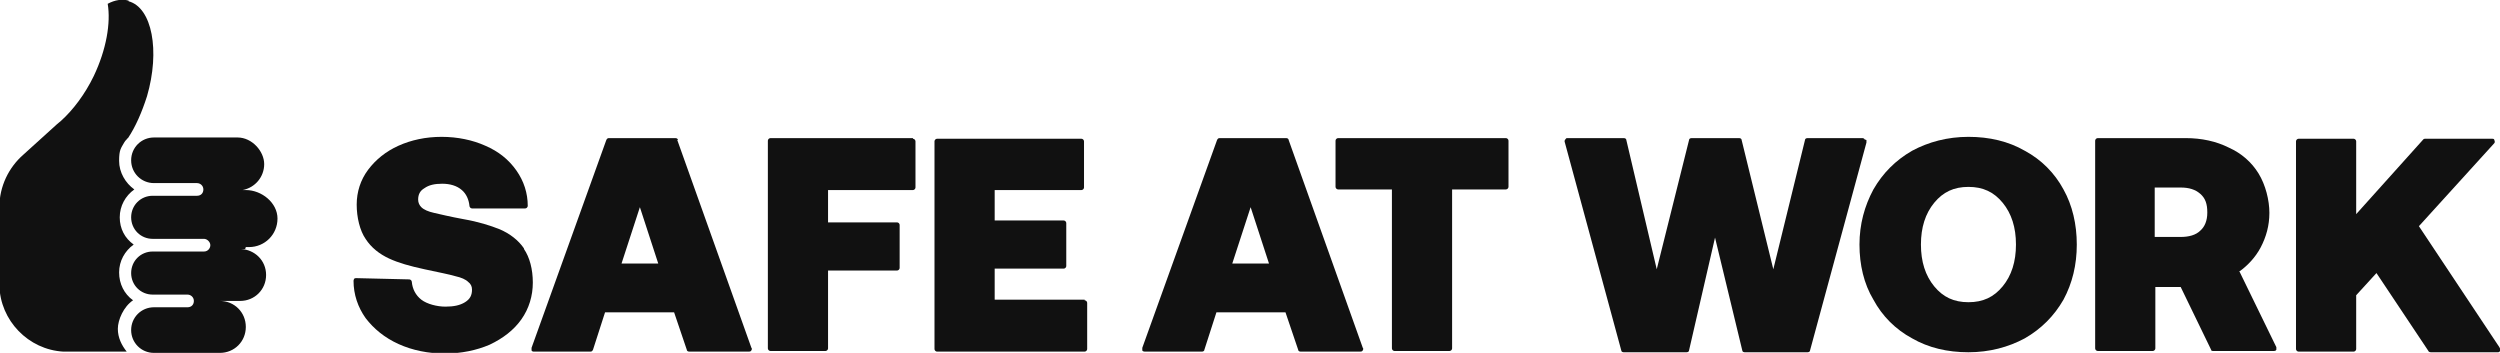
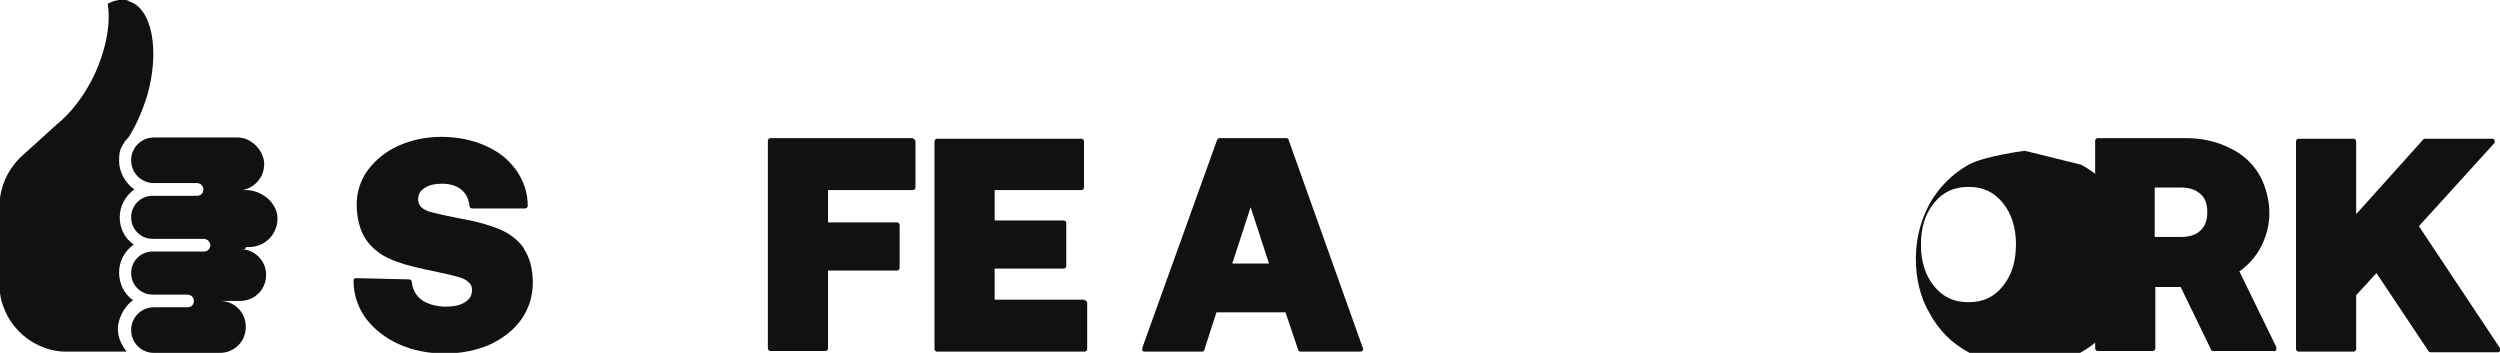
<svg xmlns="http://www.w3.org/2000/svg" id="Layer_1" version="1.1" viewBox="0 0 394.6 55.7">
  <defs>
    <style>
      .st0 {
        fill: #111;
      }
    </style>
  </defs>
  <path class="st0" d="M82.7,39.3v-.1c-.9-1.3-2.2-2.3-3.8-3-1.5-.6-3.4-1.2-5.7-1.6-2.2-.4-3.8-.8-4.7-1-.9-.2-1.6-.5-2-.9-.3-.3-.5-.7-.5-1.2,0-.8.3-1.4,1-1.8.7-.5,1.6-.7,2.8-.7s2.3.3,3.1,1c.7.6,1.1,1.5,1.2,2.5,0,.2.2.4.4.4h8.4c.2,0,.4-.2.4-.4,0-2-.6-3.9-1.8-5.6-1.2-1.7-2.8-3-4.9-3.9-2-.9-4.4-1.4-6.9-1.4s-4.8.5-6.8,1.4-3.6,2.2-4.8,3.8c-1.2,1.6-1.8,3.5-1.8,5.5s.5,4.1,1.4,5.4c.9,1.4,2.2,2.4,3.7,3.1s3.3,1.2,5.6,1.7,3.9.8,4.9,1.1c.9.2,1.6.5,2,.9.4.3.6.7.6,1.2,0,.9-.3,1.5-1.1,2-.8.5-1.8.7-3.1.7s-2.9-.4-3.8-1.1-1.4-1.7-1.5-2.8c0-.2-.2-.4-.4-.4l-8.4-.2s-.2,0-.3.1c0,0-.1.2-.1.3,0,2.2.7,4.2,1.9,5.9,1.3,1.7,3,3.1,5.2,4.1,2.2,1,4.7,1.5,7.3,1.5s5-.5,7.1-1.4c2.1-1,3.8-2.3,5-4,1.2-1.7,1.8-3.7,1.8-5.8s-.5-4-1.4-5.3Z" />
-   <path class="st0" d="M106.9,22.1h.1c0-.2-.2-.3-.4-.3h-10.5c-.2,0-.3.1-.4.3l-11.8,32.8v.4c0,.1.2.2.3.2h9c.2,0,.3-.1.4-.3l1.9-5.9h10.9l2,5.9c0,.2.2.3.4.3h9.4c.1,0,.3,0,.4-.2.1-.2.1-.3,0-.4l-11.7-32.8ZM98.1,41.6l2.9-8.9,2.9,8.9h-5.8Z" />
  <path class="st0" d="M144.1,21.9v-.1s-22.5,0-22.5,0c-.2,0-.4.2-.4.4v32.8c0,.2.2.4.4.4h8.7c.2,0,.4-.2.4-.4v-12.3h10.9c.2,0,.4-.2.4-.4v-6.8c0-.2-.2-.4-.4-.4h-10.9v-5.1h13.4c.2,0,.4-.2.4-.4v-7.3c0-.2-.2-.4-.4-.4Z" />
  <path class="st0" d="M171.2,47.4v-.1h-14.2v-4.9h10.9c.2,0,.4-.2.4-.4v-6.8c0-.2-.2-.4-.4-.4h-10.9v-4.8h13.7c.2,0,.4-.2.4-.4v-7.3c0-.2-.2-.4-.4-.4h-22.8c-.2,0-.4.2-.4.4v32.8c0,.2.2.4.4.4h23.3c.2,0,.4-.2.4-.4v-7.3c0-.2-.2-.4-.4-.4Z" />
  <path class="st0" d="M203.4,22.1h0c0-.2-.2-.3-.4-.3h-10.5c-.2,0-.3.1-.4.3l-11.8,32.8v.4c0,.1.2.2.4.2h9c.2,0,.4-.1.4-.3l1.9-5.9h10.9l2,5.9c0,.2.2.3.4.3h9.4c.1,0,.3,0,.4-.2s.1-.3,0-.4l-11.7-32.8ZM194.5,41.6l2.9-8.9,2.9,8.9h-5.8Z" />
-   <path class="st0" d="M237.7,21.8h-26.5c-.2,0-.4.2-.4.4v7.3c0,.2.2.4.4.4h8.5v25.1c0,.2.2.4.4.4h8.7c.2,0,.4-.2.4-.4v-25.1h8.5c.2,0,.4-.2.4-.4v-7.3c0-.2-.2-.4-.4-.4Z" />
-   <path class="st0" d="M294.6,22.1l-.3-.1c0-.1-.2-.2-.3-.2h-8.7c-.2,0-.4.1-.4.3l-5,20.4-5-20.4c0-.2-.2-.3-.4-.3h-7.5c-.2,0-.4.1-.4.3l-5.1,20.4-4.8-20.4c0-.2-.2-.3-.4-.3h-9c-.1,0-.2.2-.3.3,0,0-.1.2,0,.4l8.9,32.8c0,.2.2.3.4.3h9.9c.2,0,.4-.1.4-.3l4.1-17.8,4.3,17.8c0,.2.2.3.4.3h9.9c.2,0,.4-.1.4-.3l8.9-32.8v-.4Z" />
-   <path class="st0" d="M319.6,23.8c-2.6-1.5-5.6-2.2-8.9-2.2s-6.3.8-8.9,2.2c-2.6,1.5-4.6,3.5-6.1,6.1-1.4,2.6-2.2,5.5-2.2,8.7s.7,6.2,2.2,8.7c1.4,2.6,3.5,4.7,6.1,6.1,2.6,1.5,5.6,2.2,8.9,2.2s6.3-.8,8.9-2.2c2.6-1.5,4.6-3.5,6.1-6.1,1.4-2.6,2.1-5.5,2.1-8.7s-.7-6.2-2.1-8.7c-1.4-2.6-3.5-4.7-6.1-6.1ZM316.1,45.2c-1.4,1.7-3.1,2.5-5.4,2.5s-4-.8-5.4-2.5c-1.4-1.7-2.1-3.9-2.1-6.6s.7-4.9,2.1-6.6c1.4-1.7,3.1-2.5,5.4-2.5s4,.8,5.4,2.5c1.4,1.7,2.1,3.9,2.1,6.6s-.7,4.9-2.1,6.6Z" />
+   <path class="st0" d="M319.6,23.8s-6.3.8-8.9,2.2c-2.6,1.5-4.6,3.5-6.1,6.1-1.4,2.6-2.2,5.5-2.2,8.7s.7,6.2,2.2,8.7c1.4,2.6,3.5,4.7,6.1,6.1,2.6,1.5,5.6,2.2,8.9,2.2s6.3-.8,8.9-2.2c2.6-1.5,4.6-3.5,6.1-6.1,1.4-2.6,2.1-5.5,2.1-8.7s-.7-6.2-2.1-8.7c-1.4-2.6-3.5-4.7-6.1-6.1ZM316.1,45.2c-1.4,1.7-3.1,2.5-5.4,2.5s-4-.8-5.4-2.5c-1.4-1.7-2.1-3.9-2.1-6.6s.7-4.9,2.1-6.6c1.4-1.7,3.1-2.5,5.4-2.5s4,.8,5.4,2.5c1.4,1.7,2.1,3.9,2.1,6.6s-.7,4.9-2.1,6.6Z" />
  <path class="st0" d="M353.4,42.9c1.4-1,2.6-2.3,3.4-3.8.9-1.7,1.4-3.5,1.4-5.5s-.6-4.4-1.7-6.2c-1.1-1.8-2.7-3.2-4.7-4.1-2-1-4.3-1.5-6.8-1.5h-13.9c-.2,0-.4.2-.4.4v32.8c0,.2.2.4.4.4h8.7c.2,0,.4-.2.4-.4v-9.7h4l4.8,9.9c0,.2.2.2.4.2h9.5c.1,0,.3,0,.4-.2v-.4l-5.8-11.9h-.1ZM348.4,33.6c0,1.2-.4,2.2-1.1,2.8-.7.7-1.8,1-3.1,1h-4.1v-7.8h4.1c1.3,0,2.3.3,3.1,1,.8.7,1.1,1.6,1.1,2.9v.1Z" />
  <path class="st0" d="M394.6,55l-.1-.2-12.7-19.1,11.9-13.1c.1-.1.1-.3,0-.5,0-.2-.2-.2-.4-.2h-10.5c-.1,0-.2,0-.3.1l-10.6,11.8v-11.5c0-.2-.2-.4-.4-.4h-8.7c-.2,0-.4.2-.4.4v32.8c0,.2.2.4.4.4h8.7c.2,0,.4-.2.4-.4v-8.5l3.2-3.5,8.2,12.3c0,.1.2.2.4.2h10.5c.2,0,.3,0,.4-.2.1-.2,0-.3,0-.4Z" />
  <path class="st0" d="M21,47.4c-1.4-1-2.2-2.6-2.2-4.4s.9-3.4,2.3-4.4c-1.4-1-2.2-2.5-2.2-4.3s.9-3.4,2.3-4.4c-1.4-1-2.4-2.7-2.4-4.5s.3-2,.8-2.9c.1-.2.2-.3.4-.5,0,0,0-.1.2-.2,1.2-1.8,2.2-4.1,3-6.6,2.1-7.2.8-14-2.9-15v-.1C19.3-.2,18.1,0,17,.6c.5,3-.2,7.2-2.2,11.4-1.4,2.9-3.3,5.4-5.2,7.1-.2.2-.4.3-.6.5l-5.3,4.8C1.4,26.4-.1,29.4-.1,32.7v12.3c.1,5.6,4.6,10.2,10.1,10.5h10c-.8-1-1.4-2.2-1.4-3.6s.9-3.5,2.4-4.5Z" />
  <path class="st0" d="M38.8,30h-.5c2-.4,3.4-2.1,3.4-4.1s-1.9-4.2-4.2-4.2h-.3c-.61,0-.8,0-.78,0h-12.12c-2,0-3.6,1.6-3.6,3.6s1.6,3.6,3.6,3.6h6.8c.5,0,1,.4,1,1s-.4,1-1,1h-7c-1.9,0-3.4,1.5-3.4,3.4s1.5,3.4,3.4,3.4h8.1c.5,0,1,.5,1,1s-.4,1-1,1h-8.1c-1.9,0-3.4,1.5-3.4,3.4s1.5,3.4,3.4,3.4h5.5c.5,0,1,.4,1,1s-.4,1-1,1h-5.3c-2,0-3.6,1.6-3.6,3.6s1.6,3.6,3.6,3.6h10.4c2.3,0,4.1-1.8,4.1-4.1s-1.8-4.1-4.1-4.1h3.2c2.3,0,4.1-1.8,4.1-4.1s-1.8-4-4-4.1h.7l.1-.3h.5c2.5,0,4.5-2,4.5-4.5s-2.5-4.5-5-4.5Z" />
</svg>